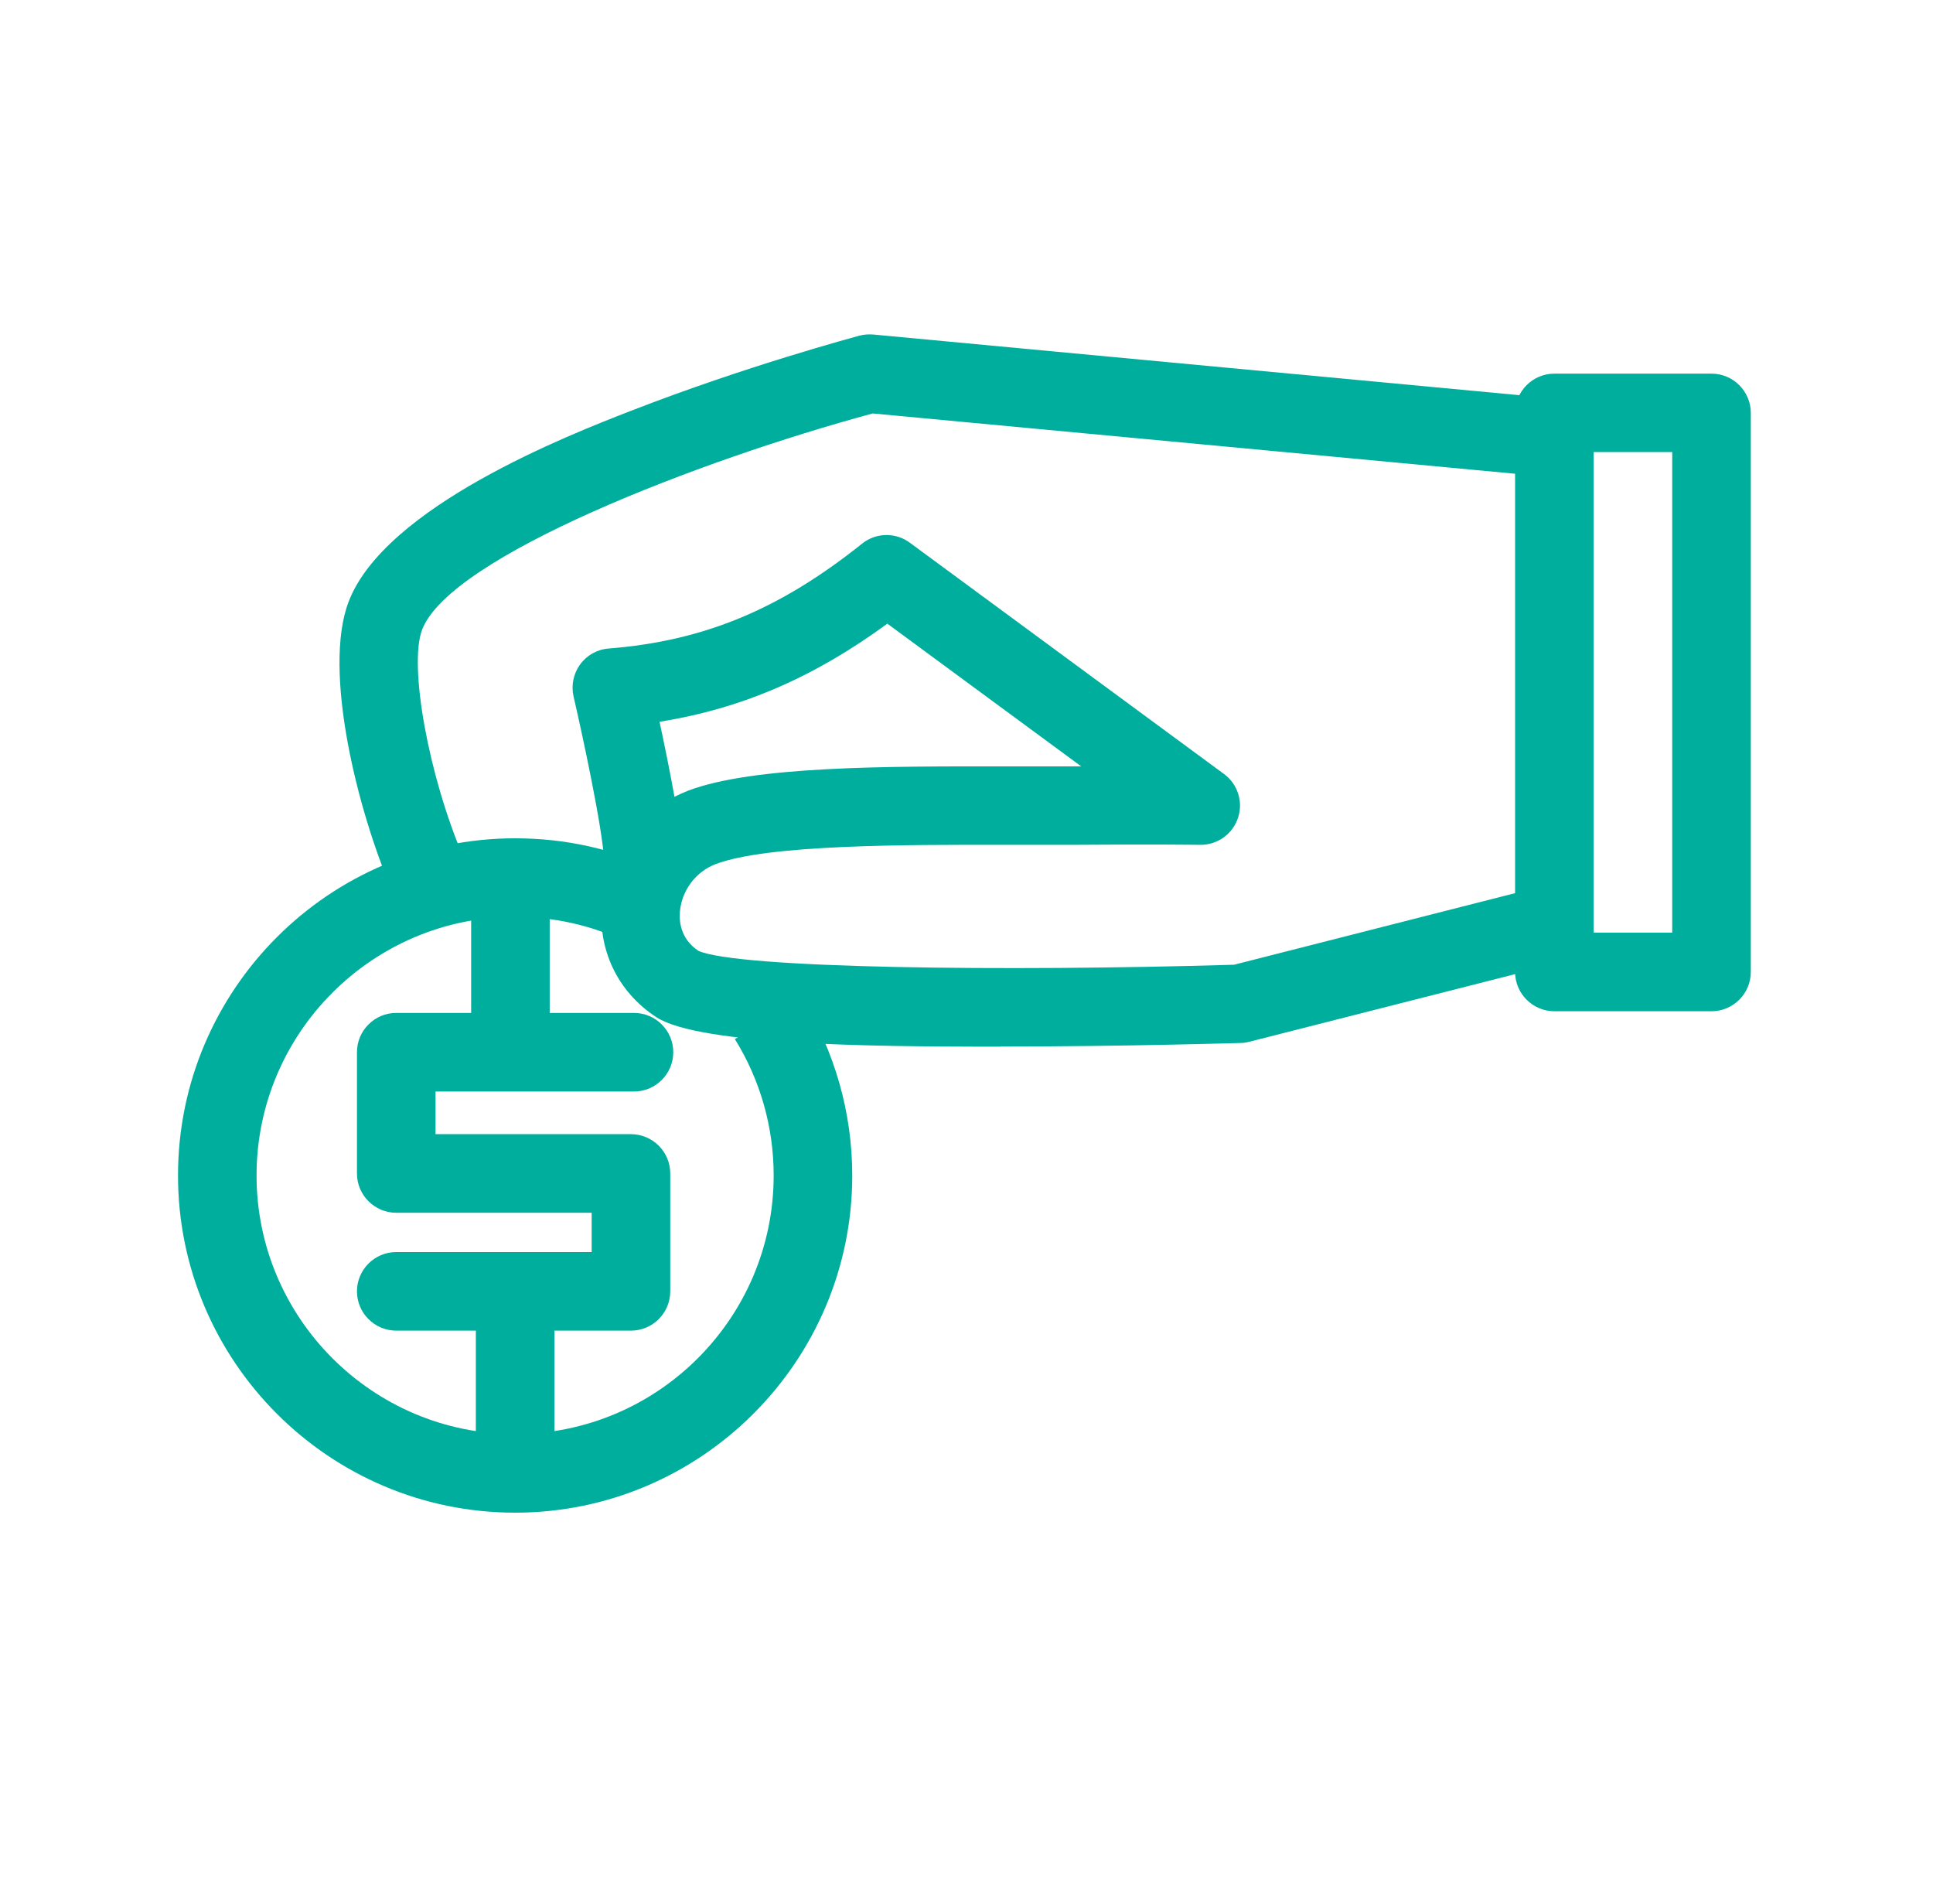
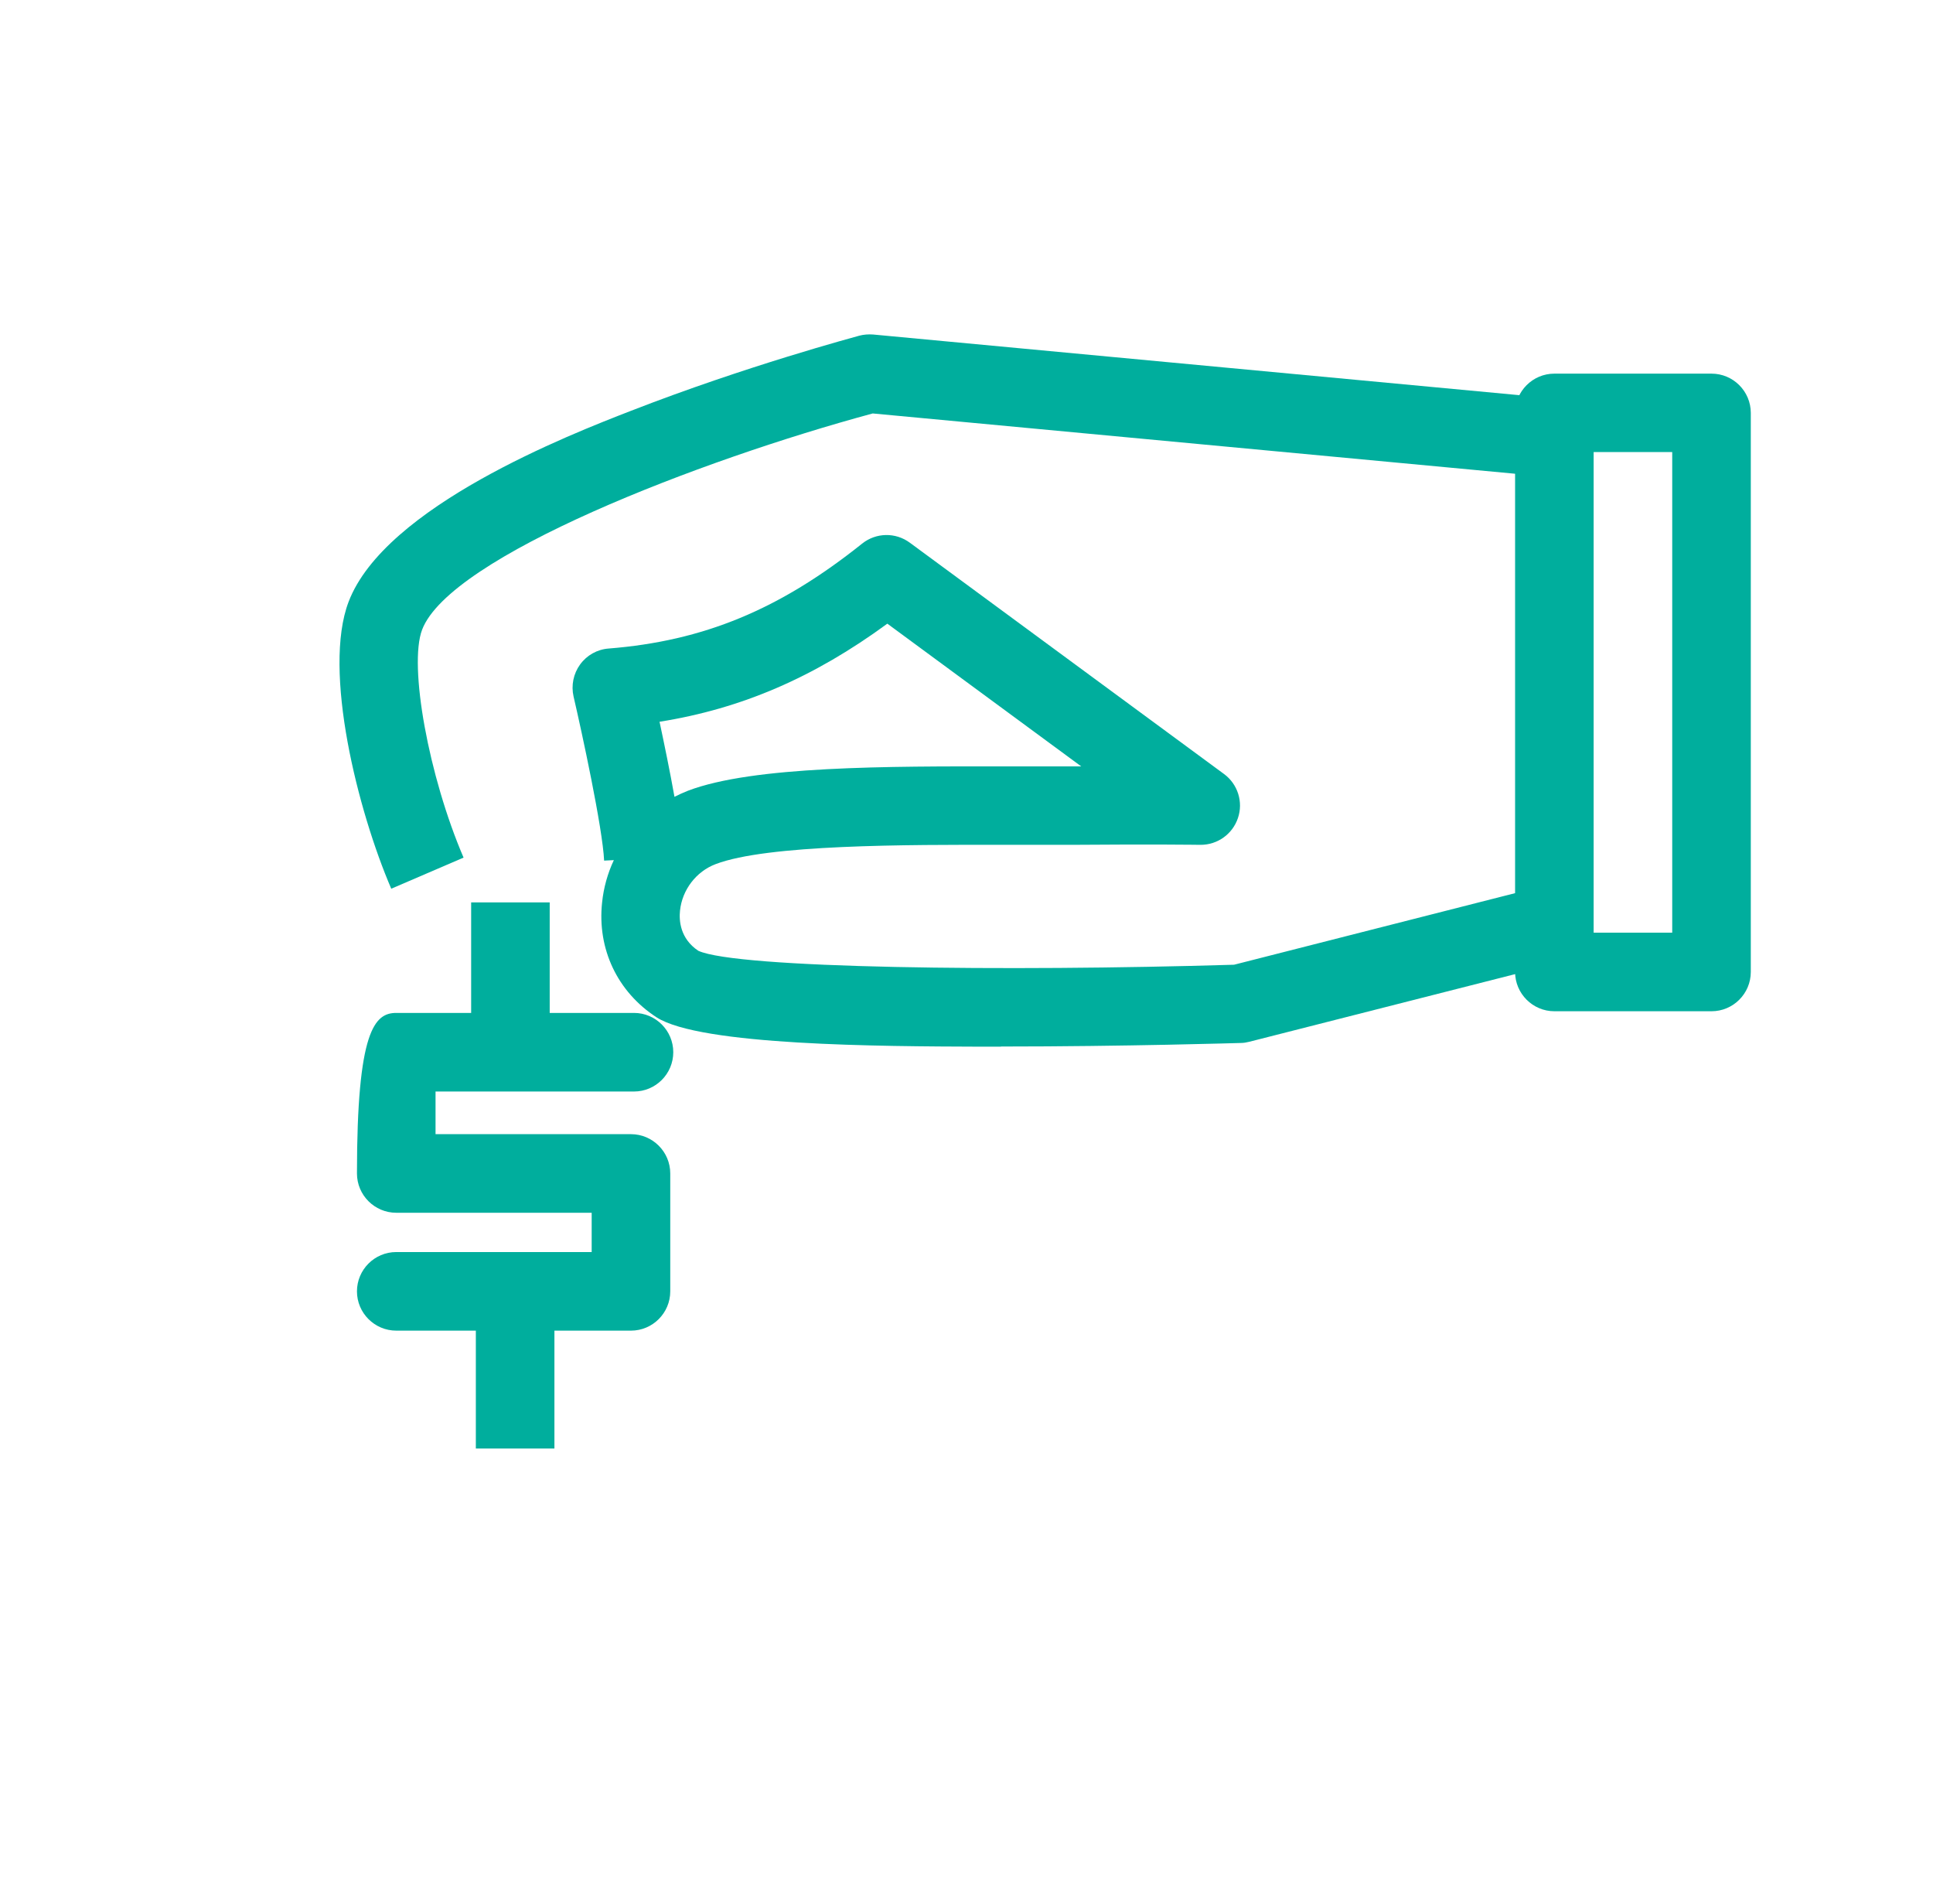
<svg xmlns="http://www.w3.org/2000/svg" width="66" height="65" viewBox="0 0 66 65" fill="none">
  <path d="M34.184 35.73C33.938 35.73 33.685 35.73 33.433 35.73C30.108 35.719 23.911 35.696 22.415 34.727C21.085 33.862 20.386 32.4 20.558 30.806C20.61 30.302 20.747 29.814 20.959 29.362L20.627 29.379C20.575 28.261 19.859 24.959 19.584 23.778C19.497 23.4 19.578 22.999 19.807 22.683C20.036 22.368 20.392 22.167 20.782 22.139C24.02 21.881 26.611 20.815 29.438 18.556C29.913 18.178 30.578 18.166 31.066 18.527L41.791 26.421C42.261 26.765 42.456 27.378 42.267 27.928C42.083 28.473 41.573 28.84 40.994 28.84C40.988 28.84 40.983 28.84 40.977 28.84C40.96 28.84 39.423 28.817 36.574 28.84C35.881 28.84 35.124 28.84 34.339 28.84C30.899 28.834 26.193 28.828 24.433 29.499C23.768 29.751 23.292 30.376 23.218 31.087C23.183 31.42 23.218 32.039 23.843 32.457C25.167 33.059 34.316 33.168 42.135 32.933L52.786 30.221L53.445 32.818L42.651 35.564C42.559 35.587 42.462 35.604 42.364 35.604C42.324 35.604 38.426 35.725 34.172 35.725L34.184 35.73ZM22.518 24.632C22.679 25.389 22.874 26.329 23.029 27.201C23.178 27.126 23.327 27.057 23.487 26.994C25.711 26.146 30.303 26.157 34.35 26.163C35.124 26.163 35.875 26.163 36.563 26.163C36.683 26.163 36.798 26.163 36.918 26.163L30.297 21.29C27.792 23.125 25.322 24.191 22.524 24.638L22.518 24.632Z" fill="#00AE9D" />
  <path d="M13.358 30.336C12.217 27.682 11.008 22.89 11.902 20.545C13.14 17.289 19.468 14.83 21.549 14.022C25.499 12.486 29.185 11.505 29.34 11.459C29.494 11.419 29.649 11.408 29.81 11.419L53.261 13.62L53.009 16.292L29.798 14.114C23.9 15.707 15.364 18.997 14.412 21.497C13.948 22.724 14.636 26.501 15.828 29.276L13.364 30.336H13.358Z" fill="#00AE9D" />
  <path d="M58.438 34.521H53.072C52.333 34.521 51.731 33.919 51.731 33.179V14.096C51.731 13.357 52.333 12.755 53.072 12.755H58.438C59.177 12.755 59.779 13.357 59.779 14.096V33.179C59.779 33.919 59.177 34.521 58.438 34.521ZM54.413 31.838H57.096V15.432H54.413V31.838Z" fill="#00AE9D" />
-   <path d="M17.588 51.638C11.243 51.638 6.078 46.473 6.078 40.127C6.078 33.782 11.243 28.617 17.588 28.617C19.291 28.617 20.93 28.978 22.461 29.694L21.326 32.125C20.151 31.575 18.895 31.299 17.588 31.299C12.722 31.299 8.76 35.261 8.76 40.127C8.76 44.994 12.722 48.955 17.588 48.955C22.455 48.955 26.416 44.994 26.416 40.127C26.416 38.477 25.958 36.866 25.092 35.473L27.368 34.057C28.497 35.874 29.099 37.978 29.099 40.127C29.099 46.473 23.934 51.638 17.588 51.638Z" fill="#00AE9D" />
-   <path d="M18.93 49.448H16.247V45.424H13.53C12.79 45.424 12.188 44.822 12.188 44.083C12.188 43.343 12.79 42.741 13.53 42.741H20.202V41.4H13.53C12.79 41.4 12.188 40.798 12.188 40.058V35.919C12.188 35.18 12.79 34.578 13.53 34.578H16.087V30.806H18.769V34.578H21.647C22.387 34.578 22.988 35.18 22.988 35.919C22.988 36.659 22.387 37.261 21.647 37.261H14.871V38.717H21.544C22.283 38.717 22.885 39.319 22.885 40.058V44.083C22.885 44.822 22.283 45.424 21.544 45.424H18.93V49.448Z" fill="#00AE9D" />
+   <path d="M18.93 49.448H16.247V45.424H13.53C12.79 45.424 12.188 44.822 12.188 44.083C12.188 43.343 12.79 42.741 13.53 42.741H20.202V41.4H13.53C12.79 41.4 12.188 40.798 12.188 40.058C12.188 35.18 12.79 34.578 13.53 34.578H16.087V30.806H18.769V34.578H21.647C22.387 34.578 22.988 35.18 22.988 35.919C22.988 36.659 22.387 37.261 21.647 37.261H14.871V38.717H21.544C22.283 38.717 22.885 39.319 22.885 40.058V44.083C22.885 44.822 22.283 45.424 21.544 45.424H18.93V49.448Z" fill="#00AE9D" />
</svg>